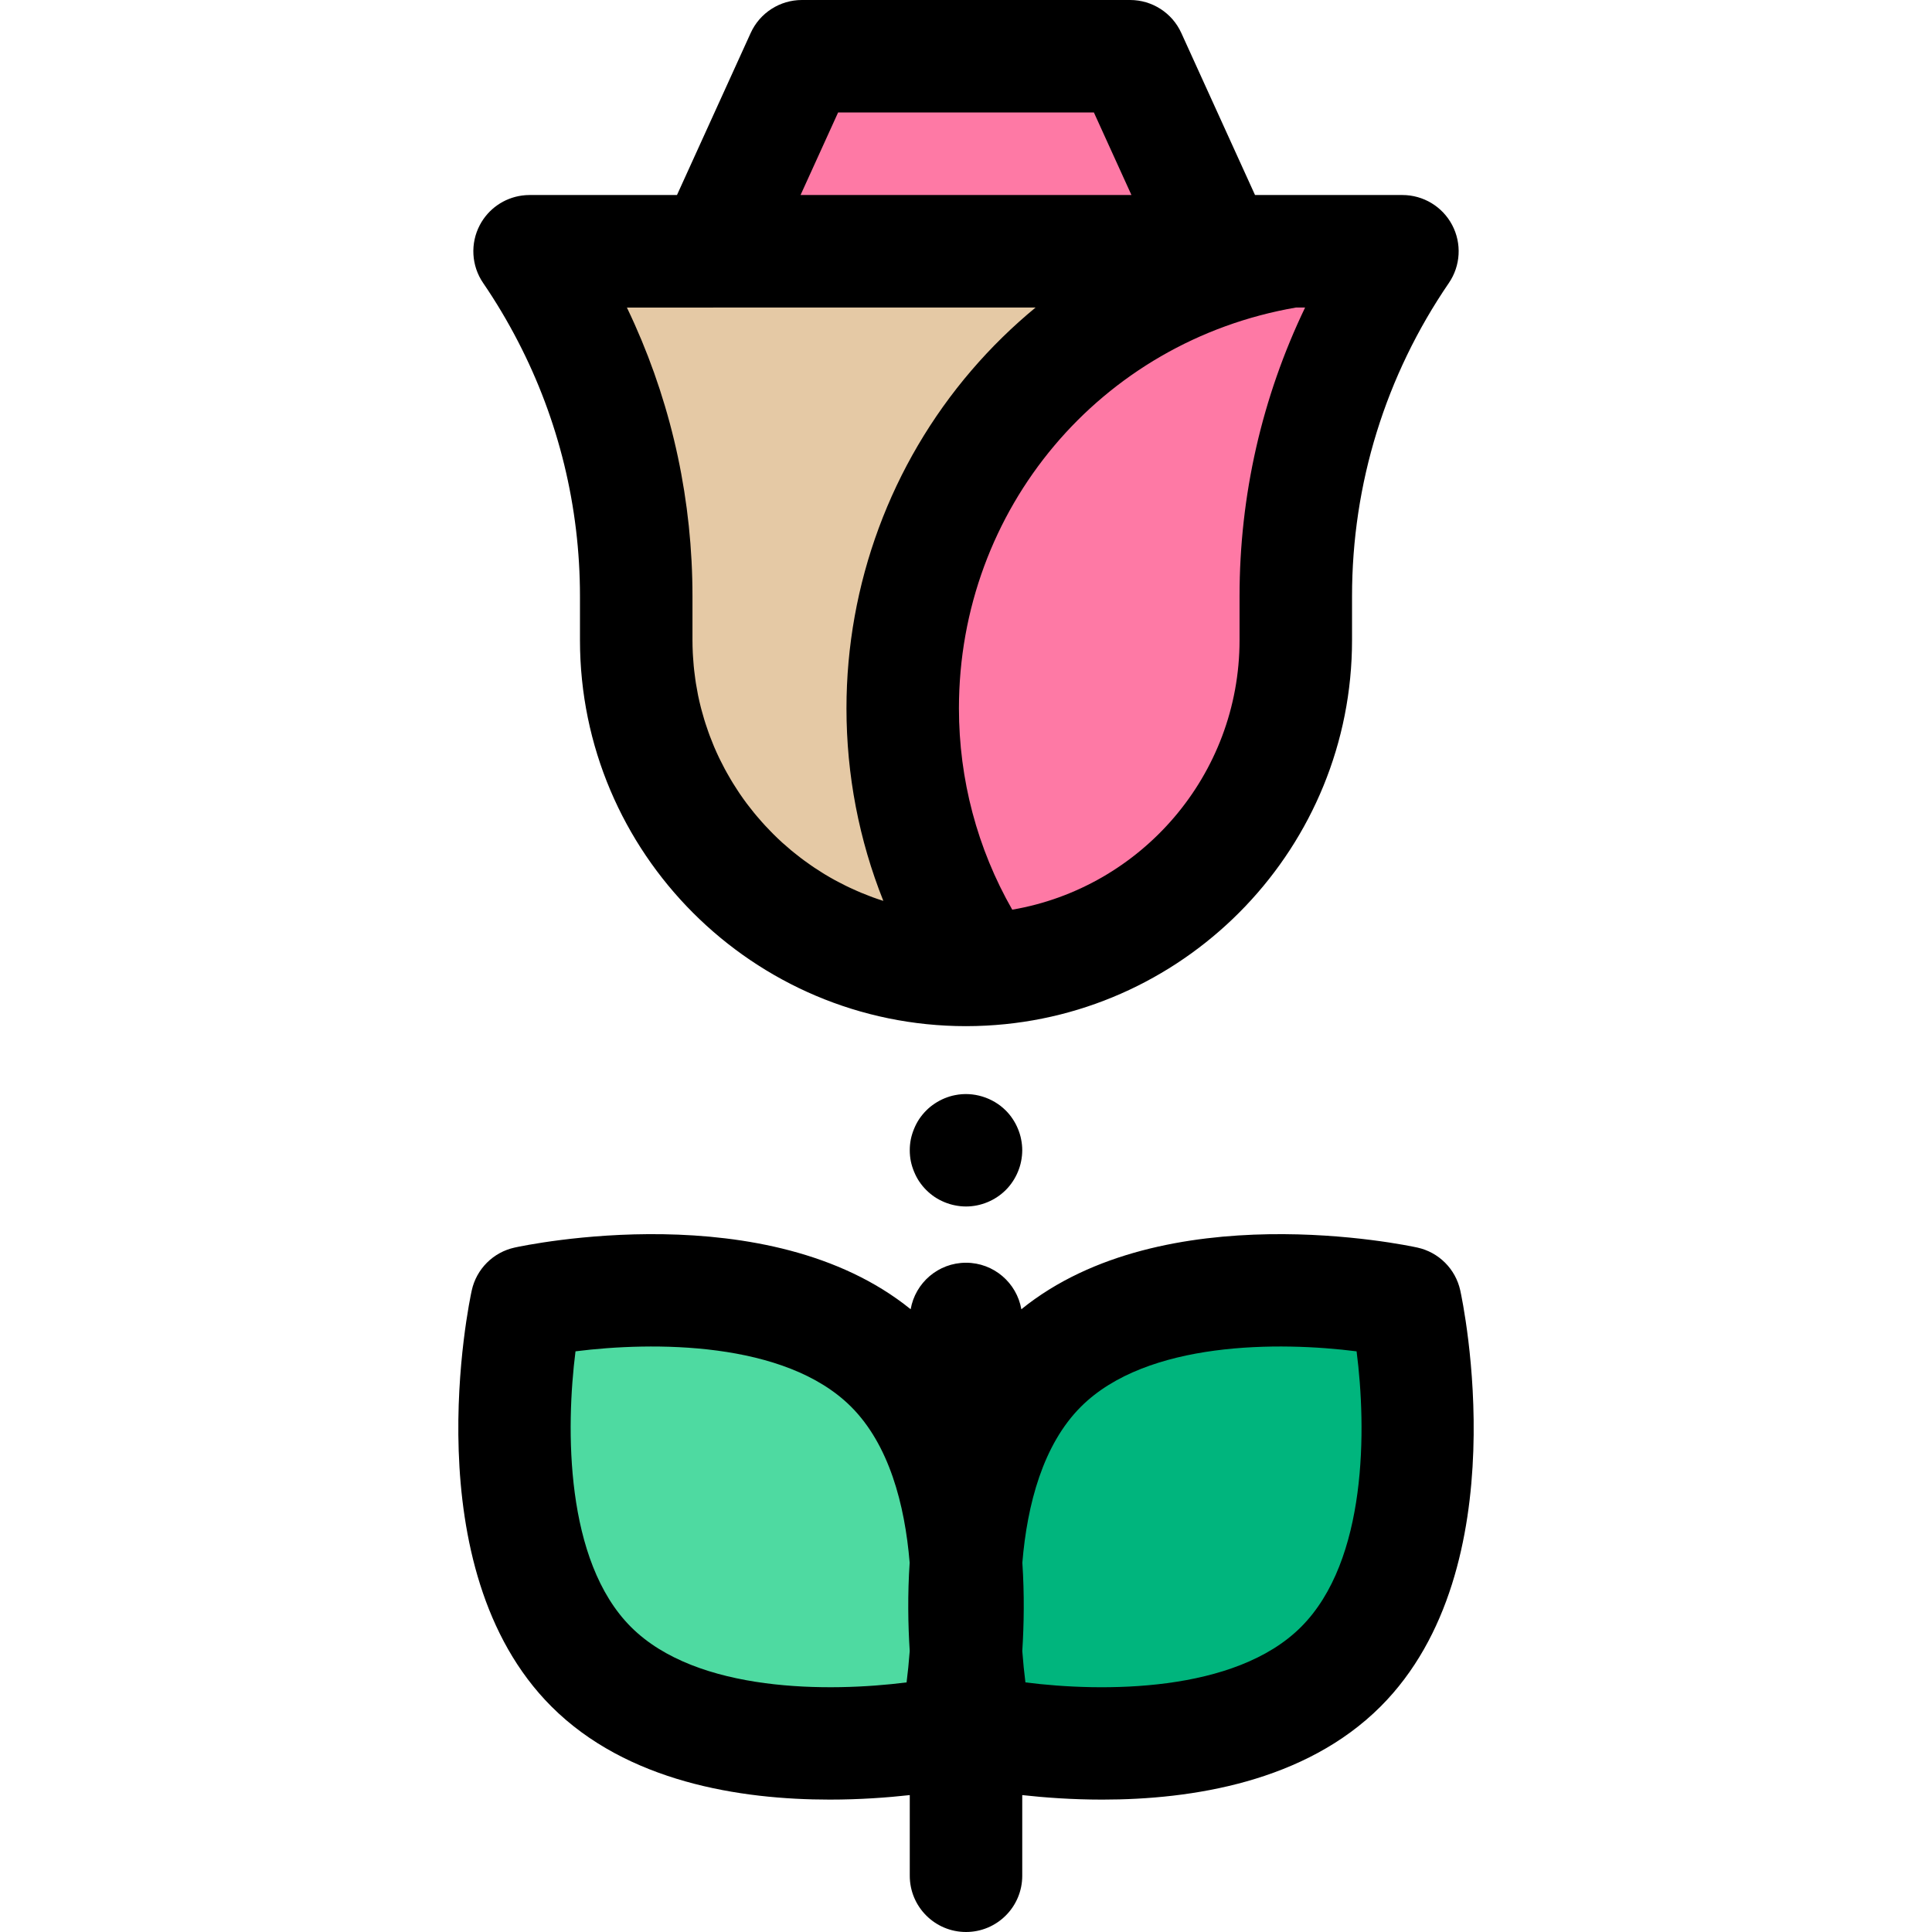
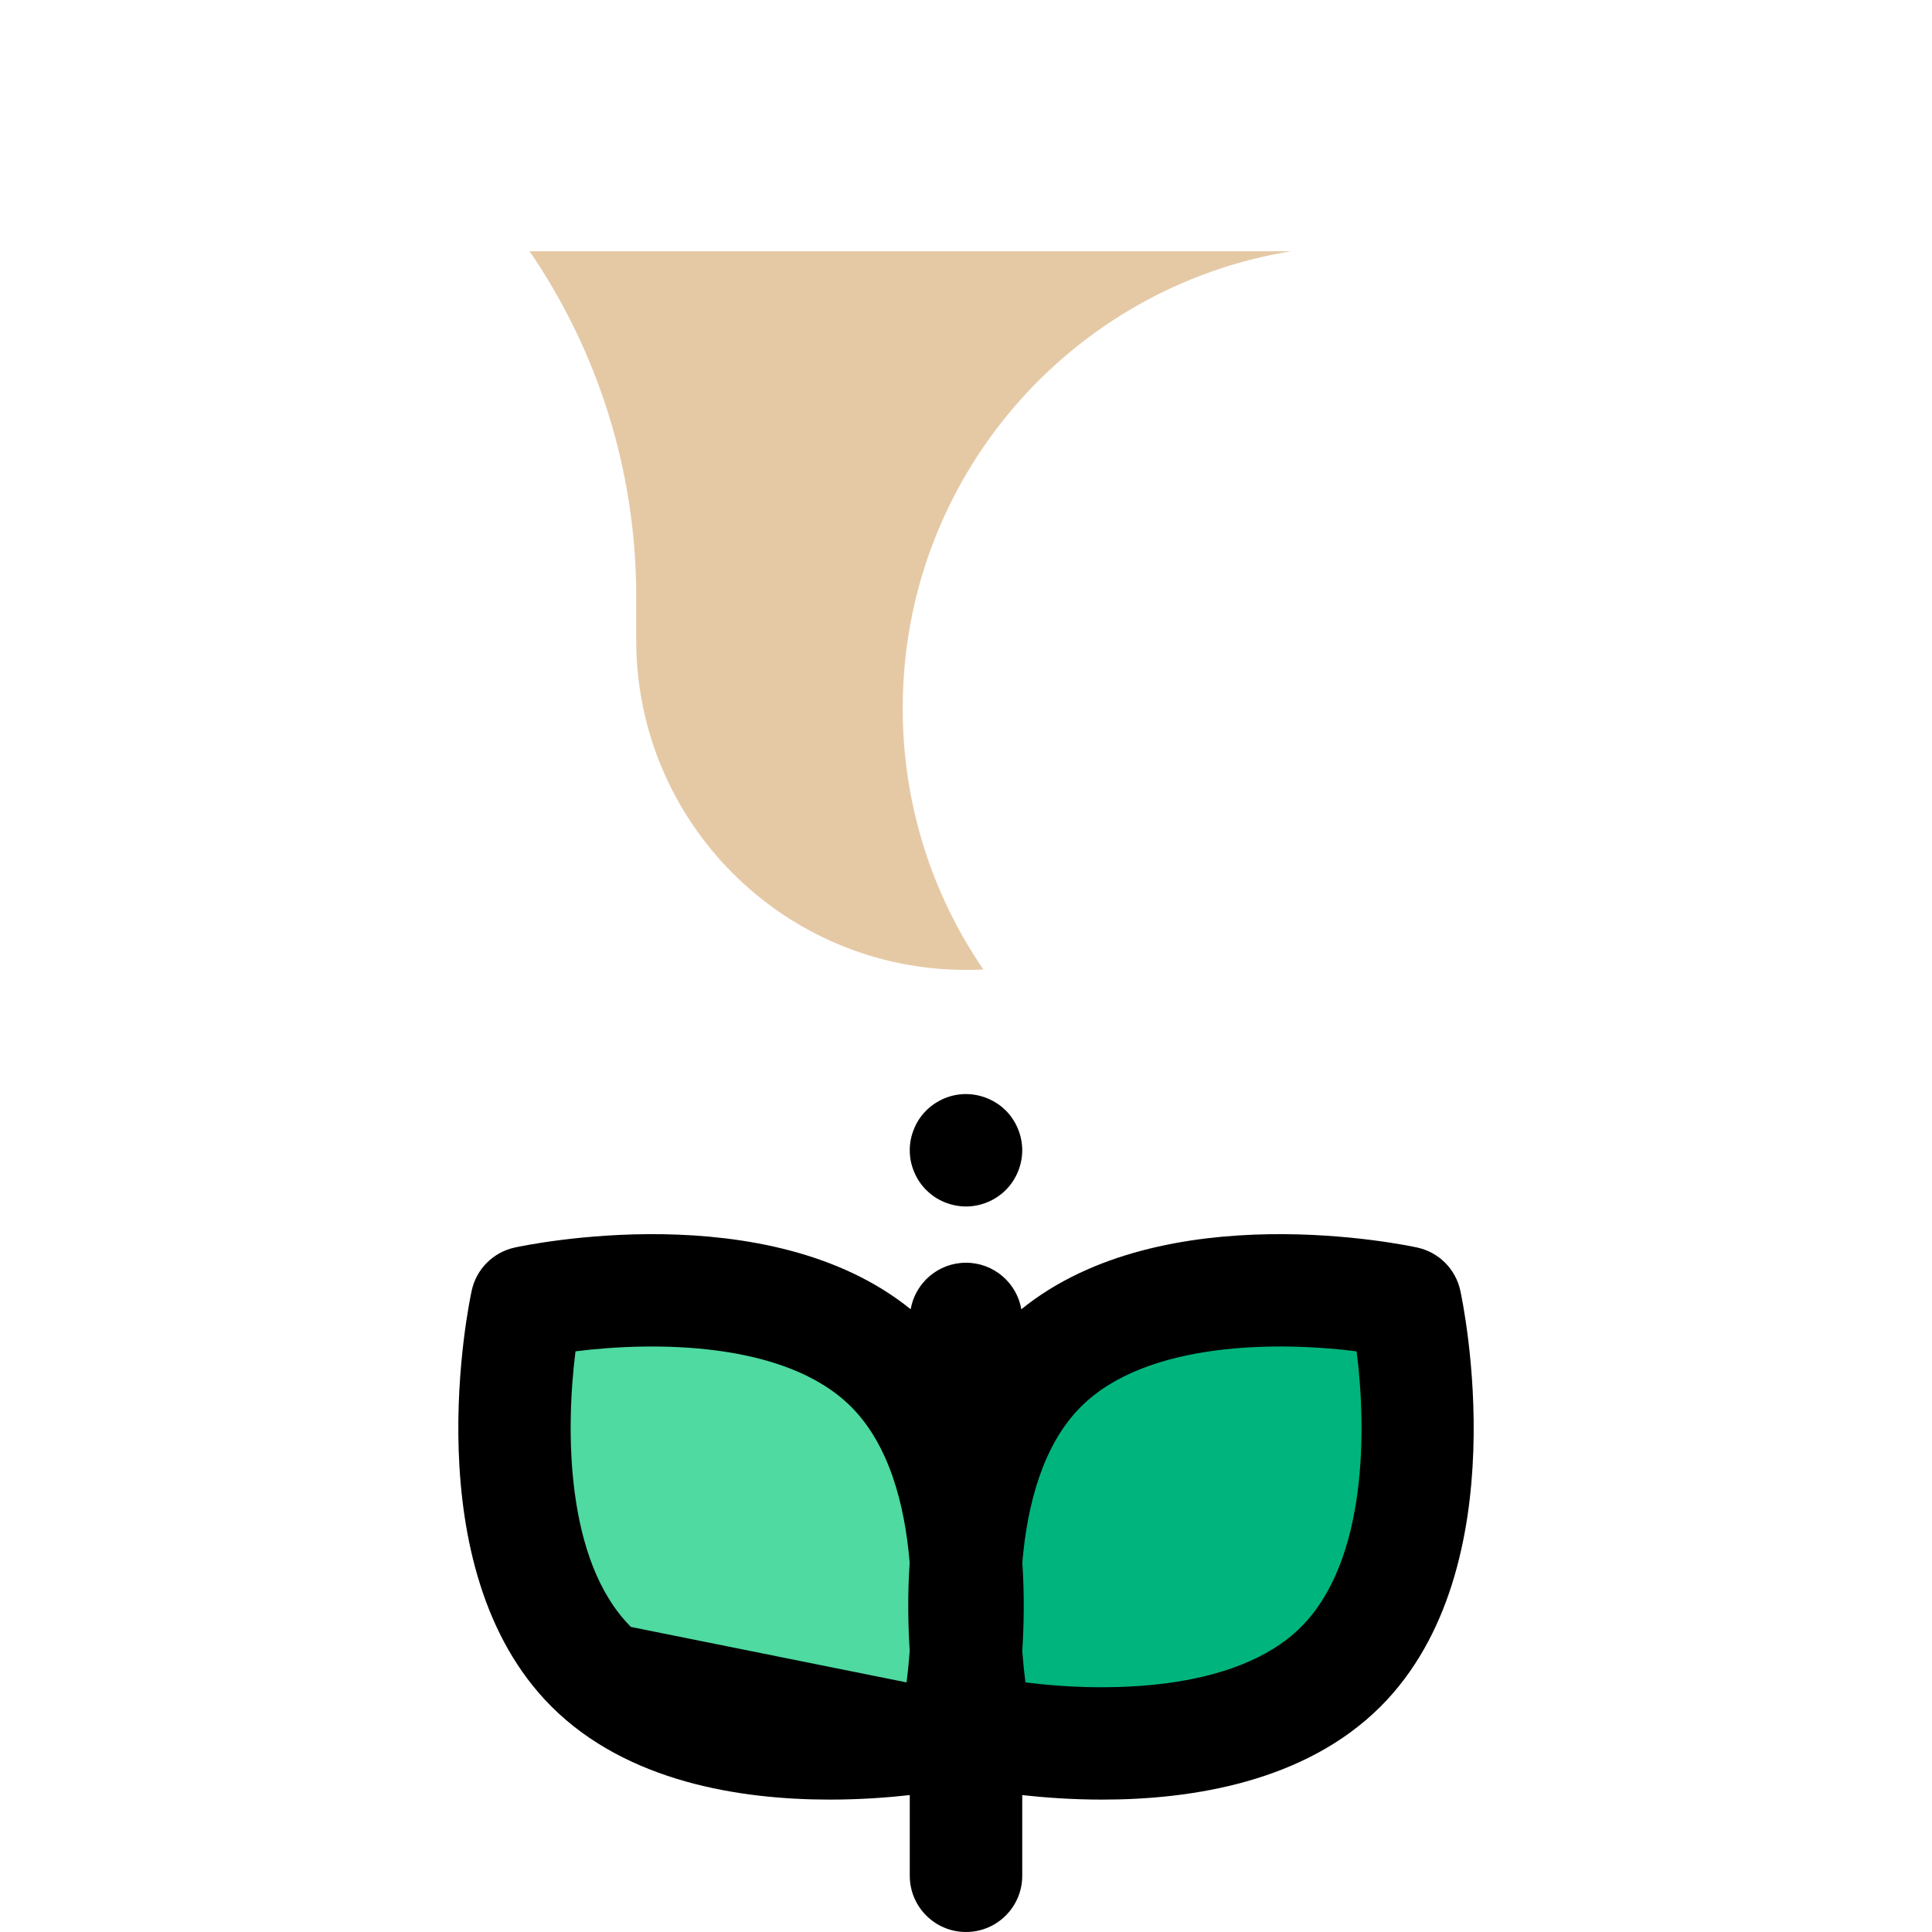
<svg xmlns="http://www.w3.org/2000/svg" height="800px" width="800px" version="1.1" id="Layer_1" viewBox="0 0 512.001 512.001" xml:space="preserve">
  <path d="M256.001,319.732c-0.969,0-1.954-0.104-2.906-0.298c-0.954-0.179-1.893-0.475-2.802-0.848  c-0.896-0.373-1.759-0.821-2.564-1.356c-0.821-0.551-1.581-1.177-2.267-1.863s-1.312-1.447-1.863-2.267  c-0.537-0.805-0.984-1.669-1.356-2.577c-0.373-0.896-0.671-1.833-0.864-2.787c-0.194-0.955-0.282-1.938-0.282-2.906  s0.089-1.952,0.282-2.906c0.194-0.954,0.492-1.893,0.864-2.787c0.373-0.908,0.82-1.772,1.356-2.577  c0.551-0.82,1.177-1.581,1.863-2.267c0.686-0.686,1.446-1.312,2.267-1.847c0.805-0.537,1.668-0.999,2.564-1.371  c0.909-0.373,1.848-0.671,2.802-0.85c4.829-0.984,9.986,0.611,13.444,4.067c0.687,0.686,1.313,1.447,1.848,2.267  c0.537,0.805,0.999,1.669,1.371,2.577c0.373,0.896,0.671,1.833,0.85,2.787c0.194,0.955,0.298,1.938,0.298,2.906  s-0.104,1.952-0.298,2.906c-0.179,0.954-0.477,1.893-0.85,2.787c-0.373,0.908-0.835,1.772-1.371,2.577  c-0.535,0.82-1.161,1.581-1.848,2.267C263.766,318.136,259.921,319.732,256.001,319.732z" />
  <g>
-     <path style="fill:#FE79A5;" d="M371.655,66.587h-231.31l0,0c18.409,26.923,28.257,58.779,28.257,91.394v11.657   c0,48.268,39.129,87.397,87.397,87.397l0,0c48.268,0,87.397-39.129,87.397-87.397v-11.657   C343.398,125.368,353.247,93.512,371.655,66.587L371.655,66.587z" />
-     <polygon style="fill:#FE79A5;" points="322.998,66.587 189.002,66.587 212.511,14.904 299.491,14.904  " />
-   </g>
+     </g>
  <path style="fill:#E5C9A5;" d="M239.226,187.708c0-61.035,44.561-111.654,102.923-121.121H140.345  c18.409,26.923,28.257,58.779,28.257,91.394v11.657c0,48.268,39.129,87.397,87.398,87.397l0,0c1.543,0,3.073-0.042,4.595-0.121  C247.116,237.212,239.226,213.383,239.226,187.708z" />
  <path style="fill:#00B57D;" d="M355.332,441.7c-31.375,31.375-96.523,17.097-96.523,17.097s-14.279-65.147,17.097-96.523  s96.523-17.097,96.523-17.097S386.707,410.325,355.332,441.7z" />
  <path style="fill:#4EDAA1;" d="M156.67,441.7c31.375,31.375,96.523,17.097,96.523,17.097s14.279-65.147-17.097-96.523  s-96.523-17.097-96.523-17.097S125.295,410.325,156.67,441.7z" />
-   <path d="M137.264,90.455c10.782,20.804,16.434,43.831,16.434,67.526v11.657c0,56.41,45.892,102.303,102.303,102.303  c1.797,0,3.583-0.049,5.357-0.142c0.003,0,0.004,0,0.007,0c0.003,0,0.006,0,0.007-0.002c53.923-2.803,96.931-47.553,96.931-102.16  v-11.657c0-29.736,8.871-58.432,25.657-82.982c3.121-4.564,3.458-10.478,0.878-15.368c-2.578-4.889-7.653-7.949-13.181-7.949  h-29.508h-9.555l-19.537-42.95C310.638,3.415,305.333,0,299.489,0h-86.978c-5.844,0-11.147,3.415-13.568,8.733l-19.535,42.95  h-39.063c-0.692,0-1.374,0.048-2.048,0.142c-4.71,0.653-8.877,3.529-11.135,7.807c-2.578,4.889-2.242,10.804,0.879,15.369  C131.452,79.988,134.516,85.152,137.264,90.455z M328.493,157.981v11.657c0,35.795-26.083,65.593-60.238,71.436  c-9.26-16.207-14.126-34.484-14.126-53.365c0-52.808,37.523-97.298,89.366-106.217h2.374  C334.448,105.252,328.493,131.268,328.493,157.981z M222.107,29.809h67.789l9.95,21.875h-87.689L222.107,29.809z M189.004,81.493  h85.443c-6.084,5.011-11.761,10.561-16.952,16.608c-21.392,24.91-33.173,56.732-33.173,89.609c0,17.665,3.336,34.924,9.773,51.033  c-0.963-0.306-1.92-0.626-2.865-0.972c-0.241-0.088-0.478-0.186-0.718-0.277c-0.775-0.292-1.546-0.595-2.309-0.912  c-0.353-0.148-0.703-0.301-1.054-0.455c-0.653-0.285-1.303-0.578-1.947-0.881c-0.356-0.168-0.714-0.337-1.067-0.511  c-0.671-0.329-1.332-0.672-1.991-1.021c-0.295-0.156-0.593-0.309-0.887-0.468c-0.93-0.511-1.851-1.037-2.756-1.587  c-0.155-0.094-0.304-0.195-0.458-0.289c-0.756-0.467-1.504-0.945-2.242-1.438c-0.31-0.207-0.616-0.423-0.923-0.635  c-0.58-0.401-1.155-0.808-1.721-1.225c-0.322-0.237-0.642-0.475-0.961-0.718c-0.566-0.431-1.124-0.87-1.677-1.318  c-0.283-0.228-0.568-0.453-0.848-0.686c-0.739-0.616-1.467-1.246-2.181-1.89c-0.079-0.072-0.162-0.14-0.241-0.213  c-0.772-0.703-1.526-1.426-2.268-2.163c-0.255-0.252-0.501-0.511-0.751-0.768c-0.499-0.51-0.994-1.025-1.479-1.55  c-0.271-0.295-0.54-0.592-0.806-0.89c-0.465-0.52-0.92-1.048-1.37-1.58c-0.246-0.291-0.492-0.58-0.733-0.873  c-0.531-0.65-1.048-1.312-1.558-1.981c-0.137-0.18-0.28-0.355-0.416-0.537c-0.629-0.844-1.239-1.704-1.832-2.574  c-0.183-0.27-0.358-0.546-0.538-0.818c-0.411-0.623-0.818-1.25-1.21-1.887c-0.207-0.335-0.41-0.674-0.611-1.012  c-0.359-0.602-0.708-1.212-1.051-1.824c-0.189-0.34-0.379-0.678-0.562-1.021c-0.373-0.696-0.732-1.4-1.082-2.109  c-0.127-0.256-0.261-0.51-0.385-0.769c-0.461-0.961-0.902-1.935-1.322-2.918c-0.107-0.25-0.204-0.507-0.309-0.759  c-0.31-0.75-0.611-1.505-0.896-2.267c-0.134-0.359-0.261-0.721-0.389-1.082c-0.241-0.68-0.474-1.362-0.696-2.051  c-0.121-0.374-0.24-0.75-0.356-1.127c-0.225-0.741-0.435-1.489-0.638-2.24c-0.083-0.311-0.174-0.622-0.253-0.935  c-0.27-1.06-0.519-2.127-0.741-3.204c-0.036-0.176-0.064-0.353-0.098-0.529c-0.18-0.909-0.346-1.824-0.492-2.745  c-0.058-0.367-0.107-0.738-0.159-1.106c-0.107-0.75-0.204-1.502-0.288-2.258c-0.045-0.398-0.085-0.797-0.124-1.197  c-0.073-0.777-0.131-1.559-0.179-2.343c-0.022-0.356-0.049-0.711-0.066-1.067c-0.054-1.134-0.086-2.273-0.086-3.419v-11.657  c0-25.045-5.231-49.474-15.299-72.008c-0.671-1.502-1.364-2.996-2.078-4.48h22.874V81.493z" />
-   <path d="M386.989,341.986c-1.246-5.683-5.685-10.123-11.369-11.369c-2.845-0.62-67.152-14.246-104.951,16.349  c-1.222-7.001-7.317-12.329-14.668-12.329s-13.445,5.327-14.667,12.329c-37.799-30.599-102.108-16.97-104.951-16.349  c-5.683,1.246-10.123,5.685-11.369,11.369c-0.653,2.985-15.602,73.534,21.117,110.254c20.006,20.006,50.049,24.674,73.743,24.674  c8.023,0,15.295-0.538,21.224-1.195v21.377c0,8.23,6.674,14.904,14.904,14.904s14.904-6.674,14.904-14.904V475.72  c5.929,0.657,13.199,1.195,21.224,1.195c23.692,0,53.738-4.671,73.743-24.674C402.59,415.52,387.642,344.972,386.989,341.986z   M167.209,431.161c-17.54-17.54-17.27-52.766-14.694-73.044c20.289-2.573,55.509-2.841,73.044,14.694  c10.025,10.025,14.226,25.829,15.51,41.318c-0.565,8.436-0.429,16.444,0.016,23.415c-0.221,2.965-0.507,5.756-0.832,8.311  C219.96,448.431,184.743,448.696,167.209,431.161z M344.793,431.161c-17.538,17.54-52.762,17.276-73.044,14.694  c-0.325-2.556-0.611-5.349-0.832-8.314c0.446-6.969,0.581-14.976,0.016-23.41c1.283-15.49,5.485-31.295,15.51-41.32  c17.546-17.544,52.798-17.268,73.069-14.691C362.127,378.365,362.428,413.526,344.793,431.161z" />
+   <path d="M386.989,341.986c-1.246-5.683-5.685-10.123-11.369-11.369c-2.845-0.62-67.152-14.246-104.951,16.349  c-1.222-7.001-7.317-12.329-14.668-12.329s-13.445,5.327-14.667,12.329c-37.799-30.599-102.108-16.97-104.951-16.349  c-5.683,1.246-10.123,5.685-11.369,11.369c-0.653,2.985-15.602,73.534,21.117,110.254c20.006,20.006,50.049,24.674,73.743,24.674  c8.023,0,15.295-0.538,21.224-1.195v21.377c0,8.23,6.674,14.904,14.904,14.904s14.904-6.674,14.904-14.904V475.72  c5.929,0.657,13.199,1.195,21.224,1.195c23.692,0,53.738-4.671,73.743-24.674C402.59,415.52,387.642,344.972,386.989,341.986z   M167.209,431.161c-17.54-17.54-17.27-52.766-14.694-73.044c20.289-2.573,55.509-2.841,73.044,14.694  c10.025,10.025,14.226,25.829,15.51,41.318c-0.565,8.436-0.429,16.444,0.016,23.415c-0.221,2.965-0.507,5.756-0.832,8.311  z M344.793,431.161c-17.538,17.54-52.762,17.276-73.044,14.694  c-0.325-2.556-0.611-5.349-0.832-8.314c0.446-6.969,0.581-14.976,0.016-23.41c1.283-15.49,5.485-31.295,15.51-41.32  c17.546-17.544,52.798-17.268,73.069-14.691C362.127,378.365,362.428,413.526,344.793,431.161z" />
</svg>